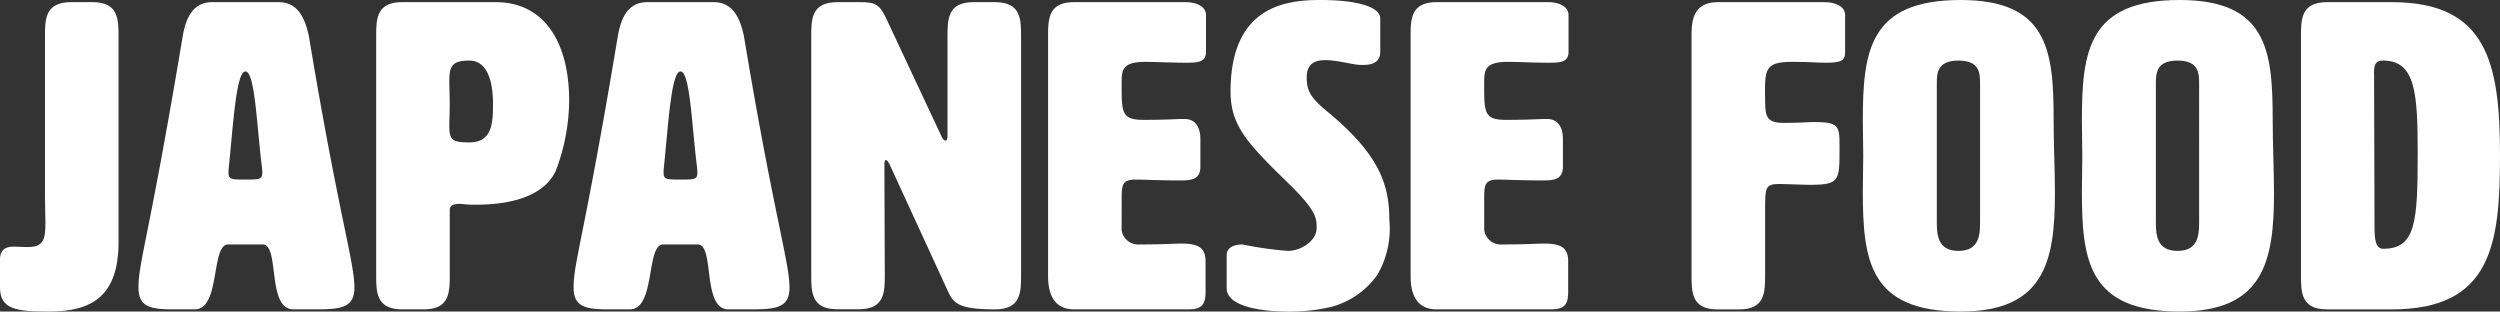
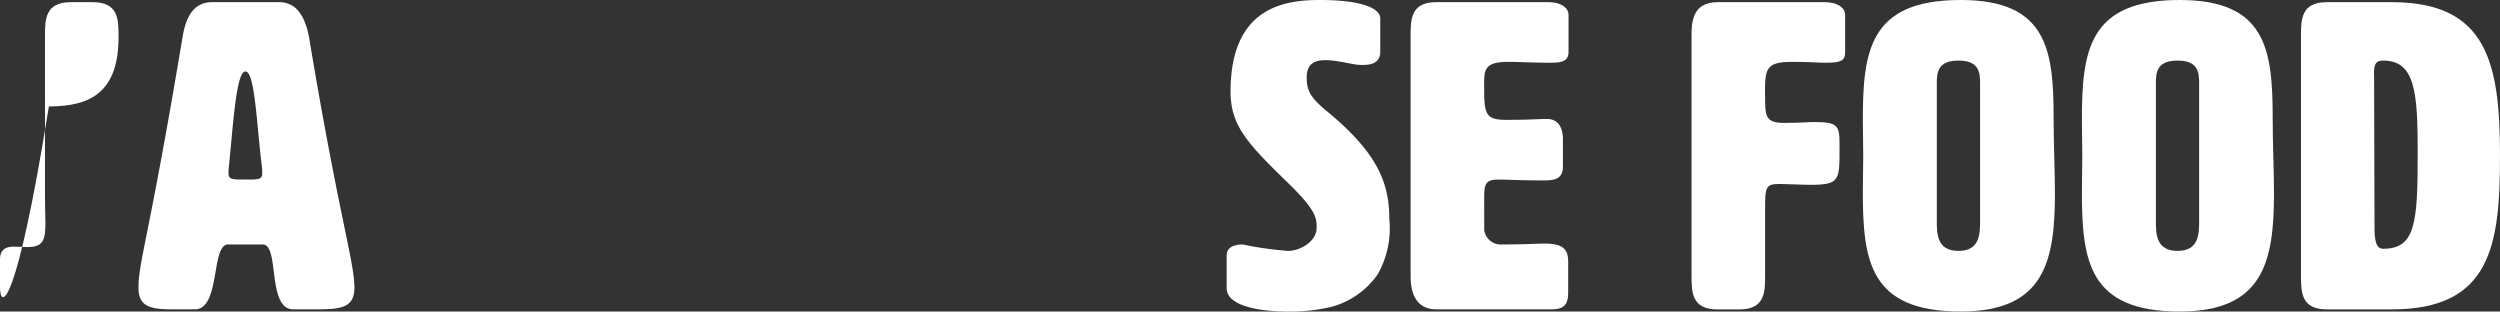
<svg xmlns="http://www.w3.org/2000/svg" id="グループ_214" data-name="グループ 214" width="116.79" height="14.553" viewBox="0 0 116.79 14.553">
  <rect x="0" y="0" width="116.79" height="14.553" fill="#333333" stroke="none" />
  <g id="グループ_215" data-name="グループ 215" transform="translate(0 0)">
-     <path id="パス_1817" data-name="パス 1817" d="M0,13.445V12.132c0-.425.243-.586.626-.586.243,0,.466.02.647.02.748,0,.849-.323.849-1.132,0-.3-.02-.708-.02-1.232V1.742C2.1.934,2.1.125,3.315.125H4.326c1.212,0,1.212.809,1.212,1.617v9.581c0,2.568-1.274,3.254-3.254,3.254C.748,14.577,0,14.476,0,13.445" transform="translate(0 -0.024)" fill="#fff" />
+     <path id="パス_1817" data-name="パス 1817" d="M0,13.445V12.132c0-.425.243-.586.626-.586.243,0,.466.02.647.02.748,0,.849-.323.849-1.132,0-.3-.02-.708-.02-1.232V1.742C2.1.934,2.1.125,3.315.125H4.326c1.212,0,1.212.809,1.212,1.617c0,2.568-1.274,3.254-3.254,3.254C.748,14.577,0,14.476,0,13.445" transform="translate(0 -0.024)" fill="#fff" />
    <path id="パス_1818" data-name="パス 1818" d="M18.088,13.465c0,.93-.627,1.011-1.779,1.011H15.238c-1.253,0-.627-3.032-1.435-3.032H12.186c-.809,0-.344,3.032-1.557,3.032H9.68C8.629,14.476,8,14.4,8,13.465c0-1.213.485-2.284,2.062-11.723C10.226.732,10.629.125,11.438.125h3.113c.808,0,1.212.607,1.414,1.617,1.376,8.287,2.123,10.51,2.123,11.723M12.206,8.089c0,.323.142.323.788.323.626,0,.788,0,.788-.3a2.1,2.1,0,0,0-.02-.323c-.243-1.981-.323-4.427-.767-4.427-.425,0-.567,2.425-.769,4.427a1.818,1.818,0,0,0-.019.3" transform="translate(-1.531 -0.024)" fill="#fff" />
-     <path id="パス_1819" data-name="パス 1819" d="M25.167,9.888v2.97c0,.809,0,1.617-1.212,1.617H22.944c-1.213,0-1.213-.809-1.213-1.617V1.742c0-.809,0-1.617,1.213-1.617H27.33c2.183,0,3.416,1.779,3.416,4.61a9.412,9.412,0,0,1-.627,3.274c-.646,1.375-2.567,1.577-3.7,1.577a5.115,5.115,0,0,1-.748-.04c-.484,0-.505.162-.505.344m-.019-6.044c0,.263.019.607.019,1.031,0,.4-.019.768-.019,1.01,0,.668.12.789.929.789,1.072,0,1.112-.89,1.112-1.8s-.2-2.022-1.112-2.022c-.809,0-.929.264-.929.991" transform="translate(-4.157 -0.024)" fill="#fff" />
-     <path id="パス_1820" data-name="パス 1820" d="M43.22,13.465c0,.93-.627,1.011-1.779,1.011H40.37c-1.253,0-.627-3.032-1.435-3.032H37.318c-.809,0-.344,3.032-1.557,3.032h-.949c-1.051,0-1.678-.081-1.678-1.011,0-1.213.485-2.284,2.062-11.723C35.358.732,35.761.125,36.57.125h3.113c.808,0,1.212.607,1.414,1.617,1.376,8.287,2.123,10.51,2.123,11.723M37.338,8.089c0,.323.142.323.788.323.626,0,.788,0,.788-.3a2.1,2.1,0,0,0-.02-.323c-.243-1.981-.323-4.427-.767-4.427-.425,0-.567,2.425-.769,4.427a1.818,1.818,0,0,0-.019.3" transform="translate(-6.338 -0.024)" fill="#fff" />
-     <path id="パス_1821" data-name="パス 1821" d="M53.129,6.593c.061,0,.1-.061.1-.2V1.742c0-.809,0-1.617,1.213-1.617h1.011c1.212,0,1.212.809,1.212,1.617V12.859c0,.809,0,1.617-1.212,1.617-1.82,0-1.961-.323-2.243-.93L50.522,7.7c-.061-.121-.121-.2-.162-.2-.061,0-.08.081-.08.2l.019,5.154c0,.809,0,1.617-1.212,1.617H48.076c-1.213,0-1.213-.809-1.213-1.617V1.742c0-.809,0-1.617,1.213-1.617h1.072c.666,0,.89.082,1.193.708l2.606,5.558c.061.142.122.2.182.2" transform="translate(-8.965 -0.024)" fill="#fff" />
-     <path id="パス_1822" data-name="パス 1822" d="M63.98,10.777a.784.784,0,0,0,.849.667c1.152,0,1.536-.041,1.96-.041.848,0,1.112.243,1.112.849v1.415c0,.607-.2.809-.809.809H61.757c-1.213,0-1.213-1.213-1.213-1.617V1.742c0-.809,0-1.617,1.213-1.617h5.215c.505,0,.95.2.95.607V2.449c0,.486-.4.505-.91.505-.788,0-1.415-.04-1.92-.04-1.112,0-1.112.4-1.112,1.051,0,1.314,0,1.658,1.011,1.658,1.253,0,1.455-.041,1.92-.041.708,0,.748.708.748.931V7.806c0,.607-.425.647-.93.647-1.031,0-1.678-.04-2.1-.04-.647,0-.647.283-.647.95Z" transform="translate(-11.582 -0.024)" fill="#fff" />
    <path id="パス_1823" data-name="パス 1823" d="M75.227,0c1.677,0,2.809.3,2.809.869V2.425c0,.222-.081.607-.768.607h-.162c-.323,0-1.051-.222-1.637-.222-.485,0-.869.161-.869.808,0,.627.181.949.97,1.6,2.405,1.981,2.89,3.4,2.89,5.033a4.328,4.328,0,0,1-.546,2.568,3.846,3.846,0,0,1-2.163,1.516,8.5,8.5,0,0,1-1.94.222c-1.5,0-2.95-.283-2.95-1.092V11.906c0-.243.2-.485.747-.485a16.5,16.5,0,0,0,2.122.3c.567,0,1.334-.445,1.334-1.072,0-.465-.02-.809-1.253-2.021-1.879-1.84-2.769-2.688-2.769-4.346C71.043.3,73.61,0,75.227,0" transform="translate(-13.556 0)" fill="#fff" />
    <path id="パス_1824" data-name="パス 1824" d="M84.926,10.777a.785.785,0,0,0,.849.667c1.152,0,1.536-.041,1.961-.041.848,0,1.112.243,1.112.849v1.415c0,.607-.2.809-.809.809H82.7c-1.213,0-1.213-1.213-1.213-1.617V1.742c0-.809,0-1.617,1.213-1.617h5.215c.505,0,.95.2.95.607V2.449c0,.486-.4.505-.91.505-.788,0-1.414-.04-1.92-.04-1.112,0-1.112.4-1.112,1.051,0,1.314,0,1.658,1.011,1.658,1.253,0,1.456-.041,1.92-.041.708,0,.748.708.748.931V7.806c0,.607-.425.647-.93.647-1.03,0-1.677-.04-2.1-.04-.647,0-.647.283-.647.95Z" transform="translate(-15.589 -0.024)" fill="#fff" />
    <path id="パス_1825" data-name="パス 1825" d="M101.151,4.471c0,.97,0,1.294.89,1.294.848,0,1.05-.04,1.394-.04,1.152,0,1.193.181,1.193,1.091V7c0,1.456,0,1.658-1.374,1.658-.4,0-1.112-.04-1.414-.04-.668,0-.688.142-.688,1.172v3.072c0,.809,0,1.617-1.212,1.617H98.928c-1.213,0-1.213-.809-1.213-1.617V1.742c0-.607,0-1.617,1.213-1.617h5.012c.505,0,.95.2.95.607V2.449c0,.4-.162.505-.89.505-.505,0-.646-.04-1.6-.04-1.254,0-1.254.364-1.254,1.557" transform="translate(-18.693 -0.024)" fill="#fff" />
    <path id="パス_1826" data-name="パス 1826" d="M107.609,5.64c0-3.255.3-5.64,4.568-5.64,4.062,0,4.345,2.344,4.345,5.558,0,1.213.061,2.406.061,3.477,0,3.193-.505,5.518-4.406,5.518-4.265,0-4.568-2.385-4.568-5.619,0-.546.019-1.092.019-1.658s-.019-1.112-.019-1.637m3.456-1.7v6.367c0,.607,0,1.415,1.011,1.415s1.01-.809,1.01-1.415V3.942c0-.505,0-1.112-1.01-1.112s-1.011.607-1.011,1.112" transform="translate(-20.585)" fill="#fff" />
    <path id="パス_1828" data-name="パス 1828" d="M107.609,5.64c0-3.255.3-5.64,4.568-5.64,4.062,0,4.345,2.344,4.345,5.558,0,1.213.061,2.406.061,3.477,0,3.193-.505,5.518-4.406,5.518-4.265,0-4.568-2.385-4.568-5.619,0-.546.019-1.092.019-1.658s-.019-1.112-.019-1.637m3.456-1.7v6.367c0,.607,0,1.415,1.011,1.415s1.01-.809,1.01-1.415V3.942c0-.505,0-1.112-1.01-1.112s-1.011.607-1.011,1.112" transform="translate(-10.351)" fill="#fff" />
    <path id="パス_1827" data-name="パス 1827" d="M124.32.125c4.446,0,5.053,2.83,5.053,7.176,0,4.144-.4,7.176-5.053,7.176h-3.032c-1.213,0-1.213-.809-1.213-1.617V1.742c0-.809,0-1.617,1.213-1.617Zm-.829,3.355c0,2.284.02,4.77.02,7.155,0,.525.04,1.011.4,1.011,1.516,0,1.617-1.213,1.617-4.447,0-2.83-.1-4.346-1.617-4.346-.364,0-.425.2-.425.627" transform="translate(-12.583 -0.024)" fill="#fff" />
  </g>
</svg>